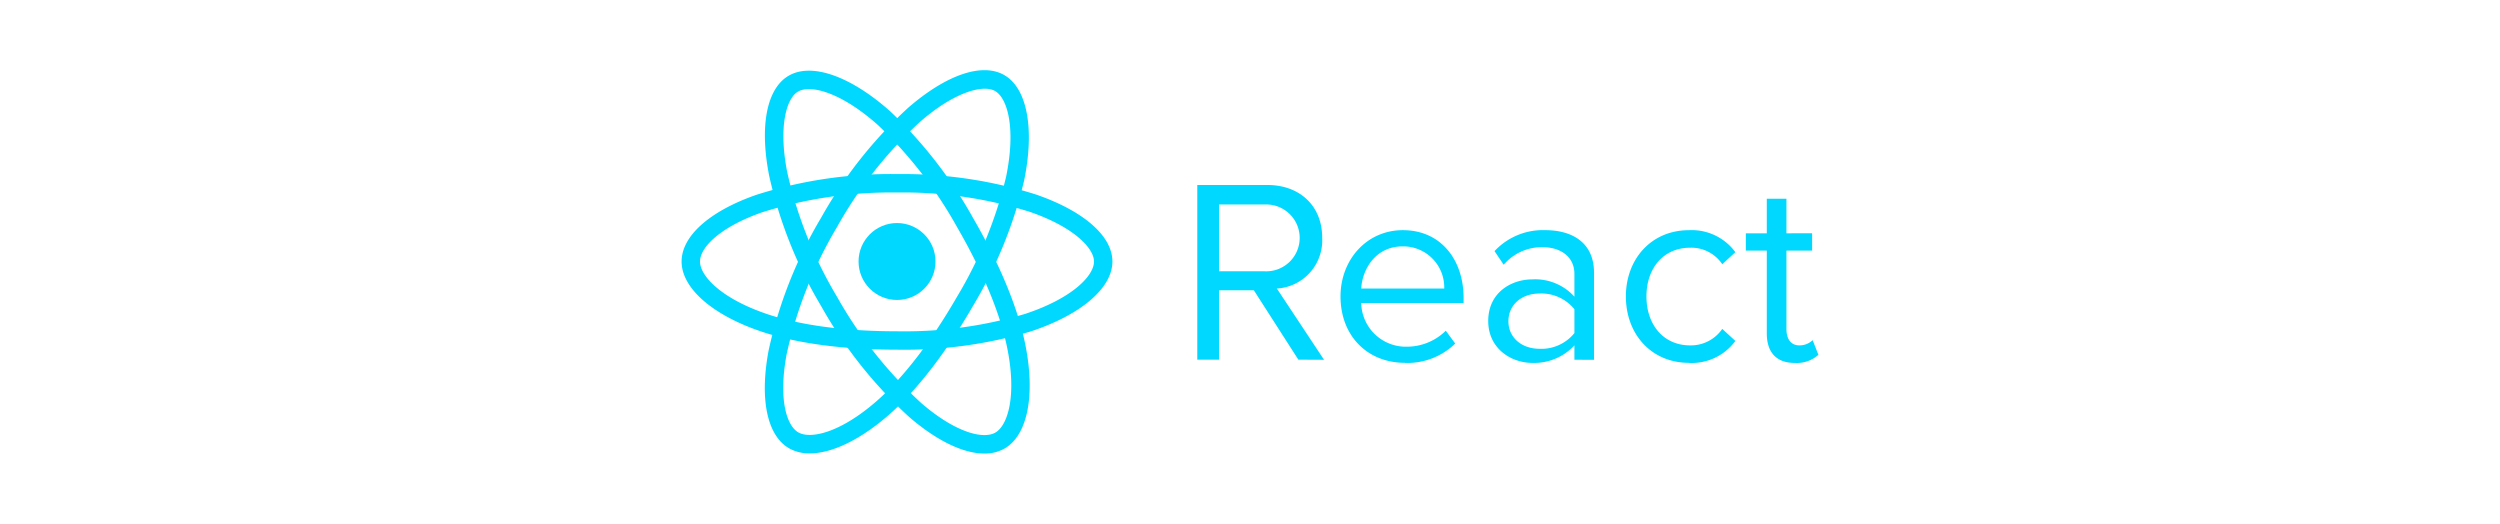
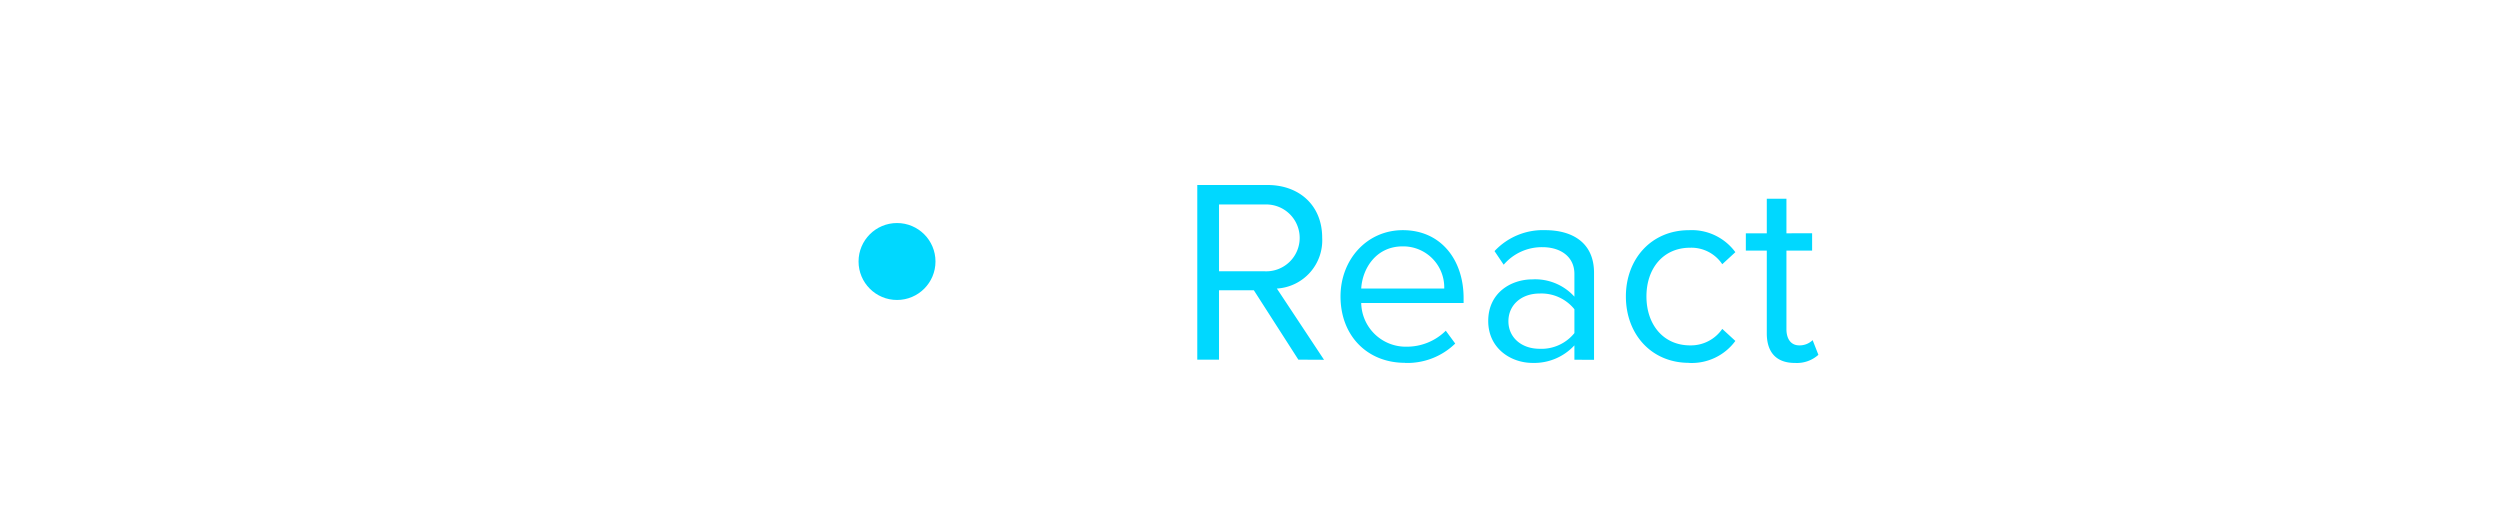
<svg xmlns="http://www.w3.org/2000/svg" viewBox="0 0 335.275 70.236">
  <defs>
    <style>.cls-1{fill:none;}.cls-2,.cls-3{fill:#00d8ff;}.cls-3{fill-rule:evenodd;}</style>
  </defs>
  <g id="Capa_2" data-name="Capa 2">
    <g id="Capa_1-2" data-name="Capa 1">
      <rect class="cls-1" width="335.275" height="70.236" />
      <circle class="cls-2" cx="120.299" cy="35.07" r="5.159" />
-       <path class="cls-2" d="M120.299,46.897c-7.246,0-13.582-.857-18.324-2.477-6.516-2.227-10.565-5.81-10.565-9.349,0-3.411,3.747-6.754,10.024-8.942a59.328,59.328,0,0,1,18.863-2.782h.001a59.182,59.182,0,0,1,18.615,2.732c6.432,2.215,10.272,5.577,10.272,8.992,0,3.545-4.189,7.136-10.933,9.37A59.445,59.445,0,0,1,120.299,46.897Zm0-21.082a57.655,57.655,0,0,0-18.052,2.645c-5.781,2.015-8.368,4.772-8.368,6.611,0,1.913,2.783,4.925,8.895,7.014,4.488,1.534,10.548,2.344,17.525,2.344a56.975,56.975,0,0,0,17.178-2.33c6.348-2.104,9.24-5.118,9.24-7.028,0-1.779-2.693-4.623-8.607-6.659A56.671,56.671,0,0,0,120.299,25.815Z" />
-       <path class="cls-2" d="M108.6,60.804A5.486,5.486,0,0,1,105.823,60.12c-2.954-1.703-3.978-6.618-2.738-13.15a59.33,59.33,0,0,1,7.013-17.73l.001-.001A59.192,59.192,0,0,1,121.764,14.479c5.132-4.465,9.964-6.114,12.922-4.407,3.071,1.771,4.089,7.194,2.656,14.152a59.412,59.412,0,0,1-6.842,16.78c-3.62,6.277-7.528,11.338-11.299,14.634C115.364,58.991,111.56,60.804,108.6,60.804Zm3.637-30.332h0a57.644,57.644,0,0,0-6.727,16.959c-1.142,6.015-.046,9.633,1.546,10.551,1.657.954,5.657.051,10.52-4.202,3.57-3.12,7.299-7.964,10.786-14.009a56.892,56.892,0,0,0,6.562-16.045c1.35-6.551.184-10.562-1.471-11.516-1.541-.887-5.348.022-10.068,4.13A56.671,56.671,0,0,0,112.237,30.473Z" />
-       <path class="cls-2" d="M132.011,60.825c-2.796,0-6.347-1.691-10.044-4.872A59.362,59.362,0,0,1,110.109,41.021h0a59.16,59.16,0,0,1-6.962-17.478c-1.306-6.677-.321-11.684,2.635-13.396,3.072-1.774,8.275.05,13.587,4.767a59.448,59.448,0,0,1,11.121,14.308c3.63,6.272,6.064,12.184,7.036,17.098,1.338,6.754.265,12.052-2.798,13.827A5.35,5.35,0,0,1,132.011,60.825ZM112.244,39.785a57.682,57.682,0,0,0,11.334,14.297c4.639,3.994,8.319,4.848,9.913,3.93,1.657-.96,2.869-4.877,1.614-11.212-.92-4.651-3.255-10.301-6.751-16.341a56.932,56.932,0,0,0-10.623-13.699c-5.001-4.441-9.059-5.433-10.712-4.476-1.54.892-2.651,4.647-1.45,10.786a56.667,56.667,0,0,0,6.675,16.716Z" />
      <path class="cls-3" d="M177.565,48.251l-6.323-9.553a6.477,6.477,0,0,0,6.076-6.828c0-4.305-3.055-7.06-7.34-7.06h-9.411V48.233h2.915v-9.307h4.671l5.97,9.307Zm-7.937-11.87H163.483V27.425h6.145a4.483,4.483,0,1,1,0,8.958Zm18.789,12.291a9.218,9.218,0,0,0,6.743-2.598l-1.265-1.722a7.415,7.415,0,0,1-5.232,2.142,5.978,5.978,0,0,1-6.111-5.863H196.283v-.668c0-5.091-3.021-9.096-8.149-9.096-4.846,0-8.357,3.969-8.357,8.885,0,5.304,3.617,8.906,8.639,8.906Zm5.27-9.975H182.554c.141-2.598,1.93-5.655,5.549-5.655A5.499,5.499,0,0,1,193.687,38.696Zm20.089,9.553V36.59c0-4.109-2.984-5.725-6.567-5.725a8.874,8.874,0,0,0-6.778,2.81l1.229,1.826a6.74,6.74,0,0,1,5.198-2.353c2.458,0,4.285,1.299,4.285,3.582v3.055a7.092,7.092,0,0,0-5.62-2.319c-2.88,0-5.937,1.792-5.937,5.584,0,3.687,3.055,5.62,5.937,5.62a7.338,7.338,0,0,0,5.62-2.353v1.93Zm-7.303-1.475c-2.458,0-4.18-1.544-4.18-3.687,0-2.178,1.722-3.723,4.18-3.723a5.681,5.681,0,0,1,4.671,2.108v3.196a5.683,5.683,0,0,1-4.671,2.108Zm20.039,1.897a7.264,7.264,0,0,0,6.217-2.949l-1.756-1.615a5.107,5.107,0,0,1-4.305,2.212c-3.617,0-5.863-2.81-5.863-6.567s2.247-6.531,5.863-6.531a4.989,4.989,0,0,1,4.305,2.212l1.756-1.615a7.259,7.259,0,0,0-6.217-2.949c-5.057,0-8.464,3.864-8.464,8.885,0,5.057,3.407,8.906,8.464,8.906Zm14.191,0a4.317,4.317,0,0,0,3.162-1.088l-.772-1.967a2.518,2.518,0,0,1-1.792.702c-1.158,0-1.722-.913-1.722-2.178v-10.536h3.444v-2.317H239.579V26.652H236.944v4.636h-2.81v2.319h2.81V44.705c0,2.529,1.265,3.969,3.758,3.969Z" />
    </g>
  </g>
</svg>